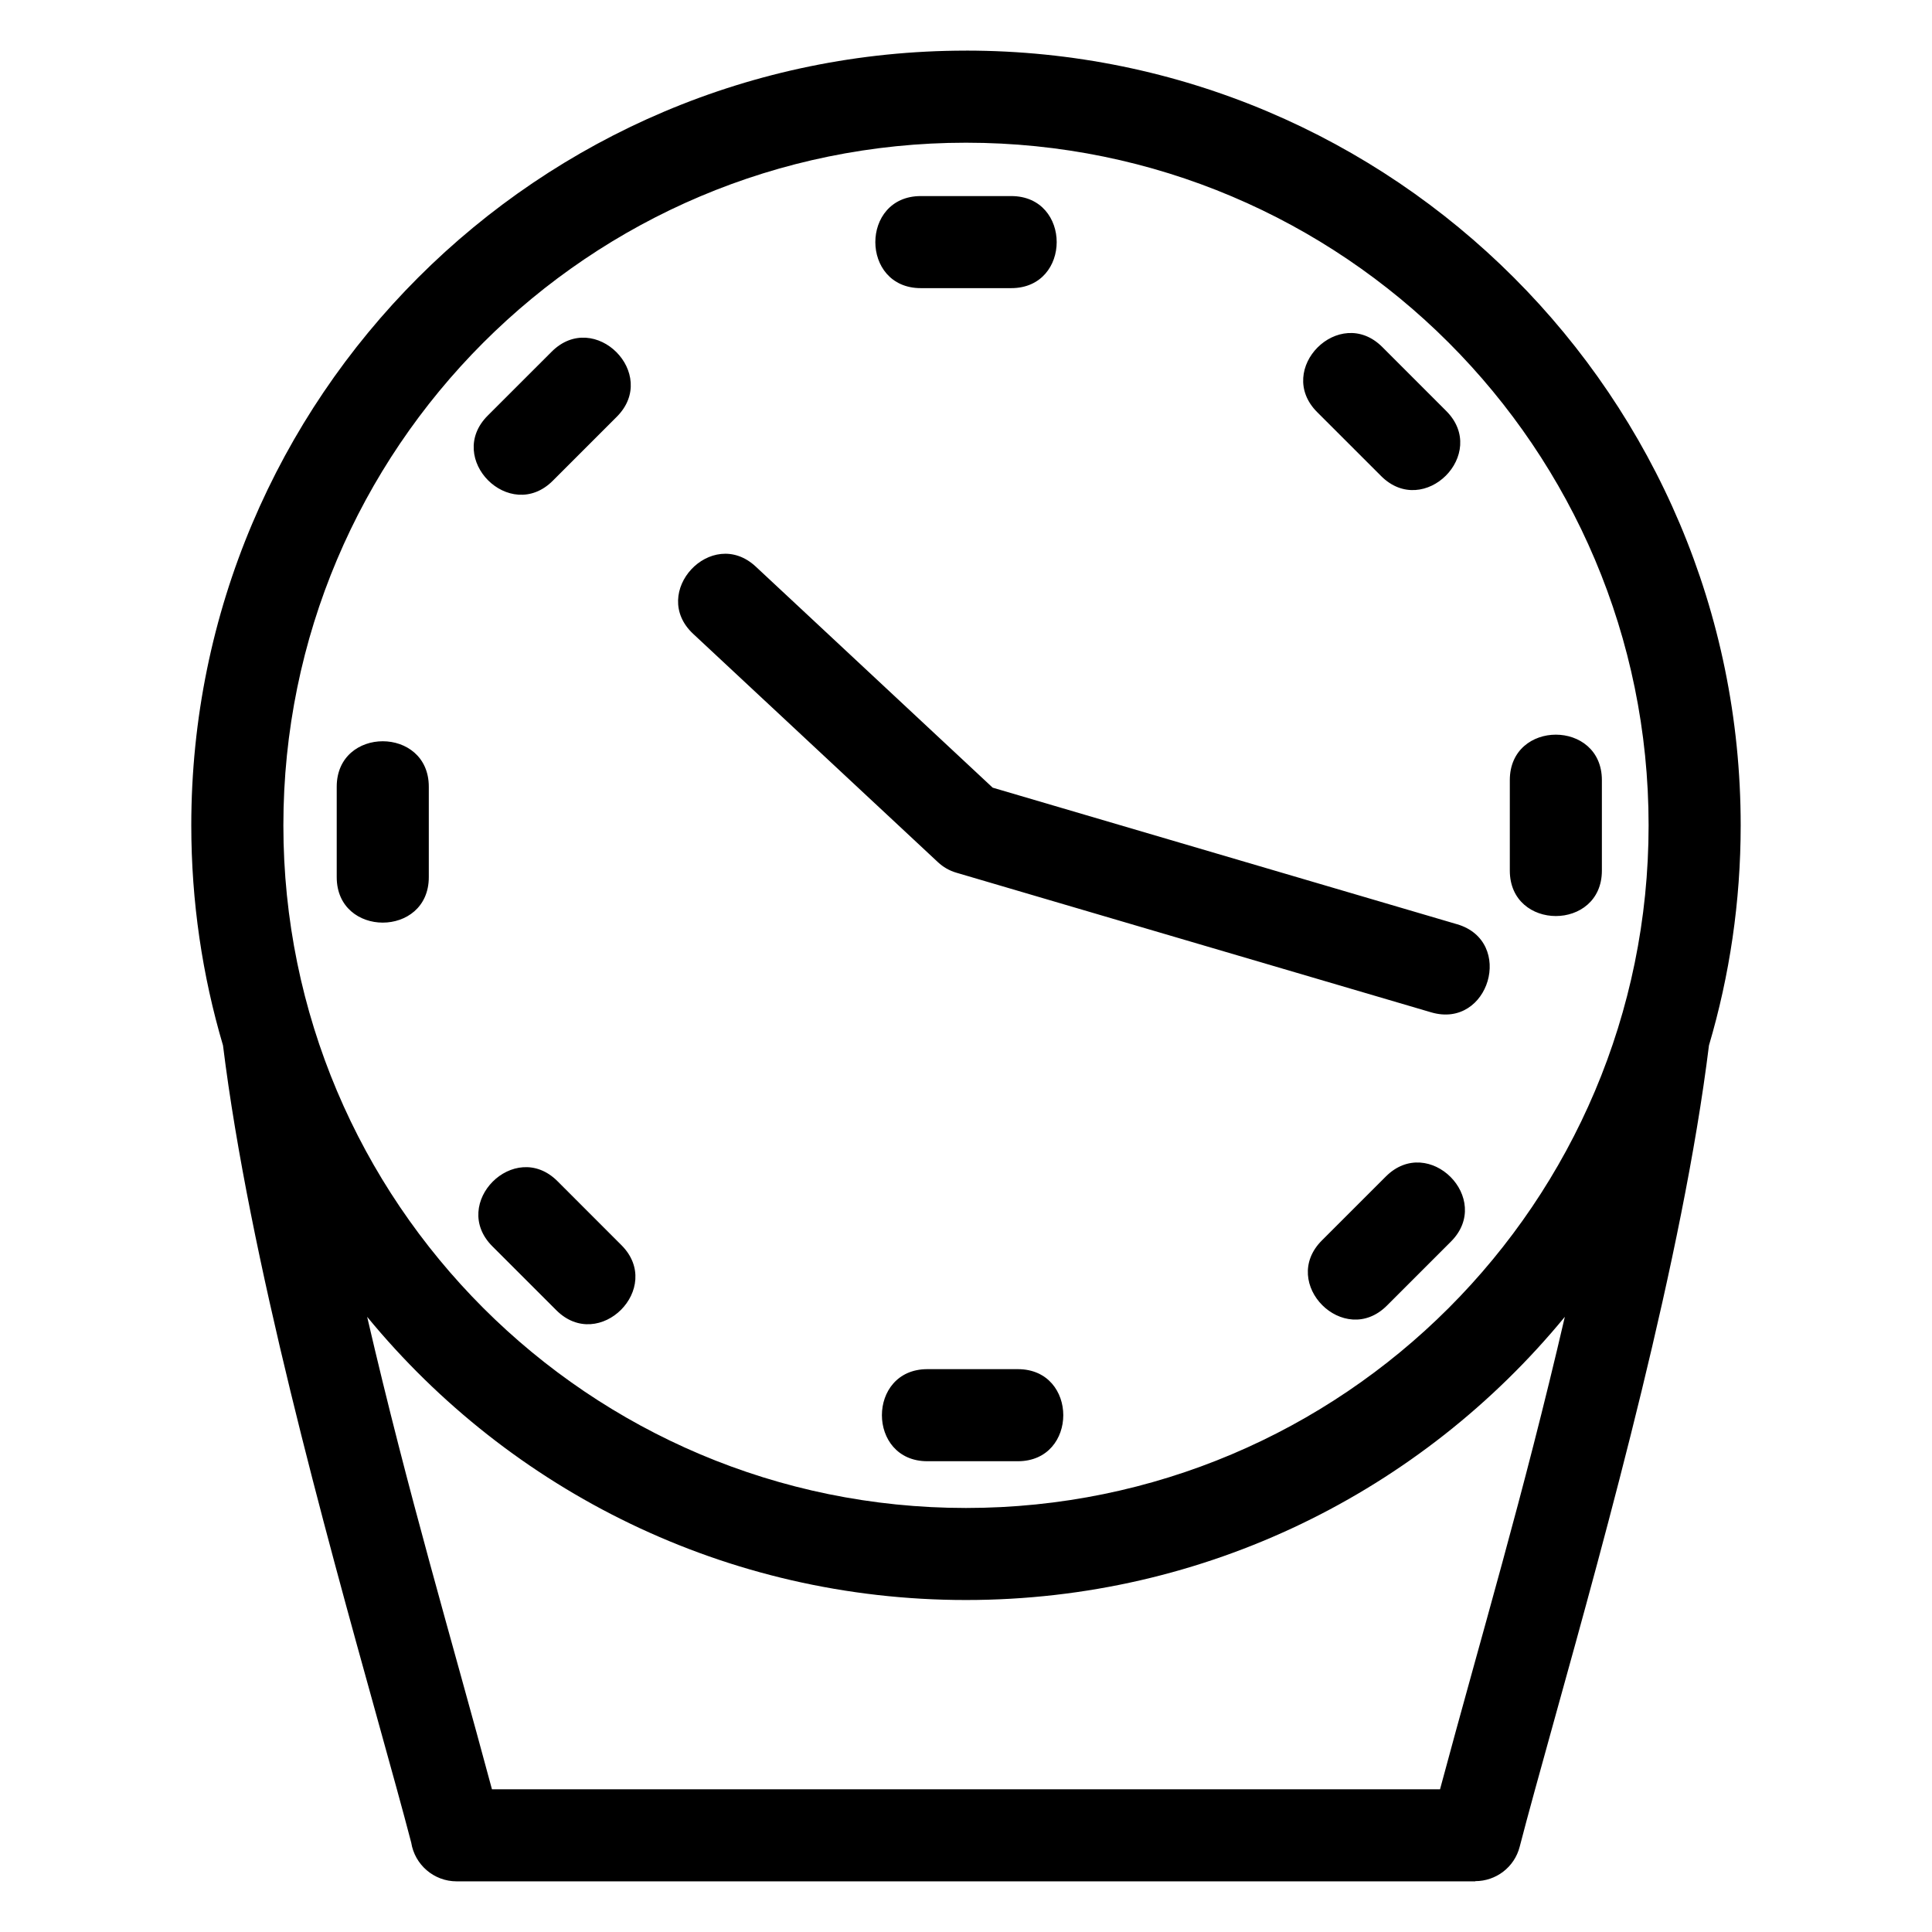
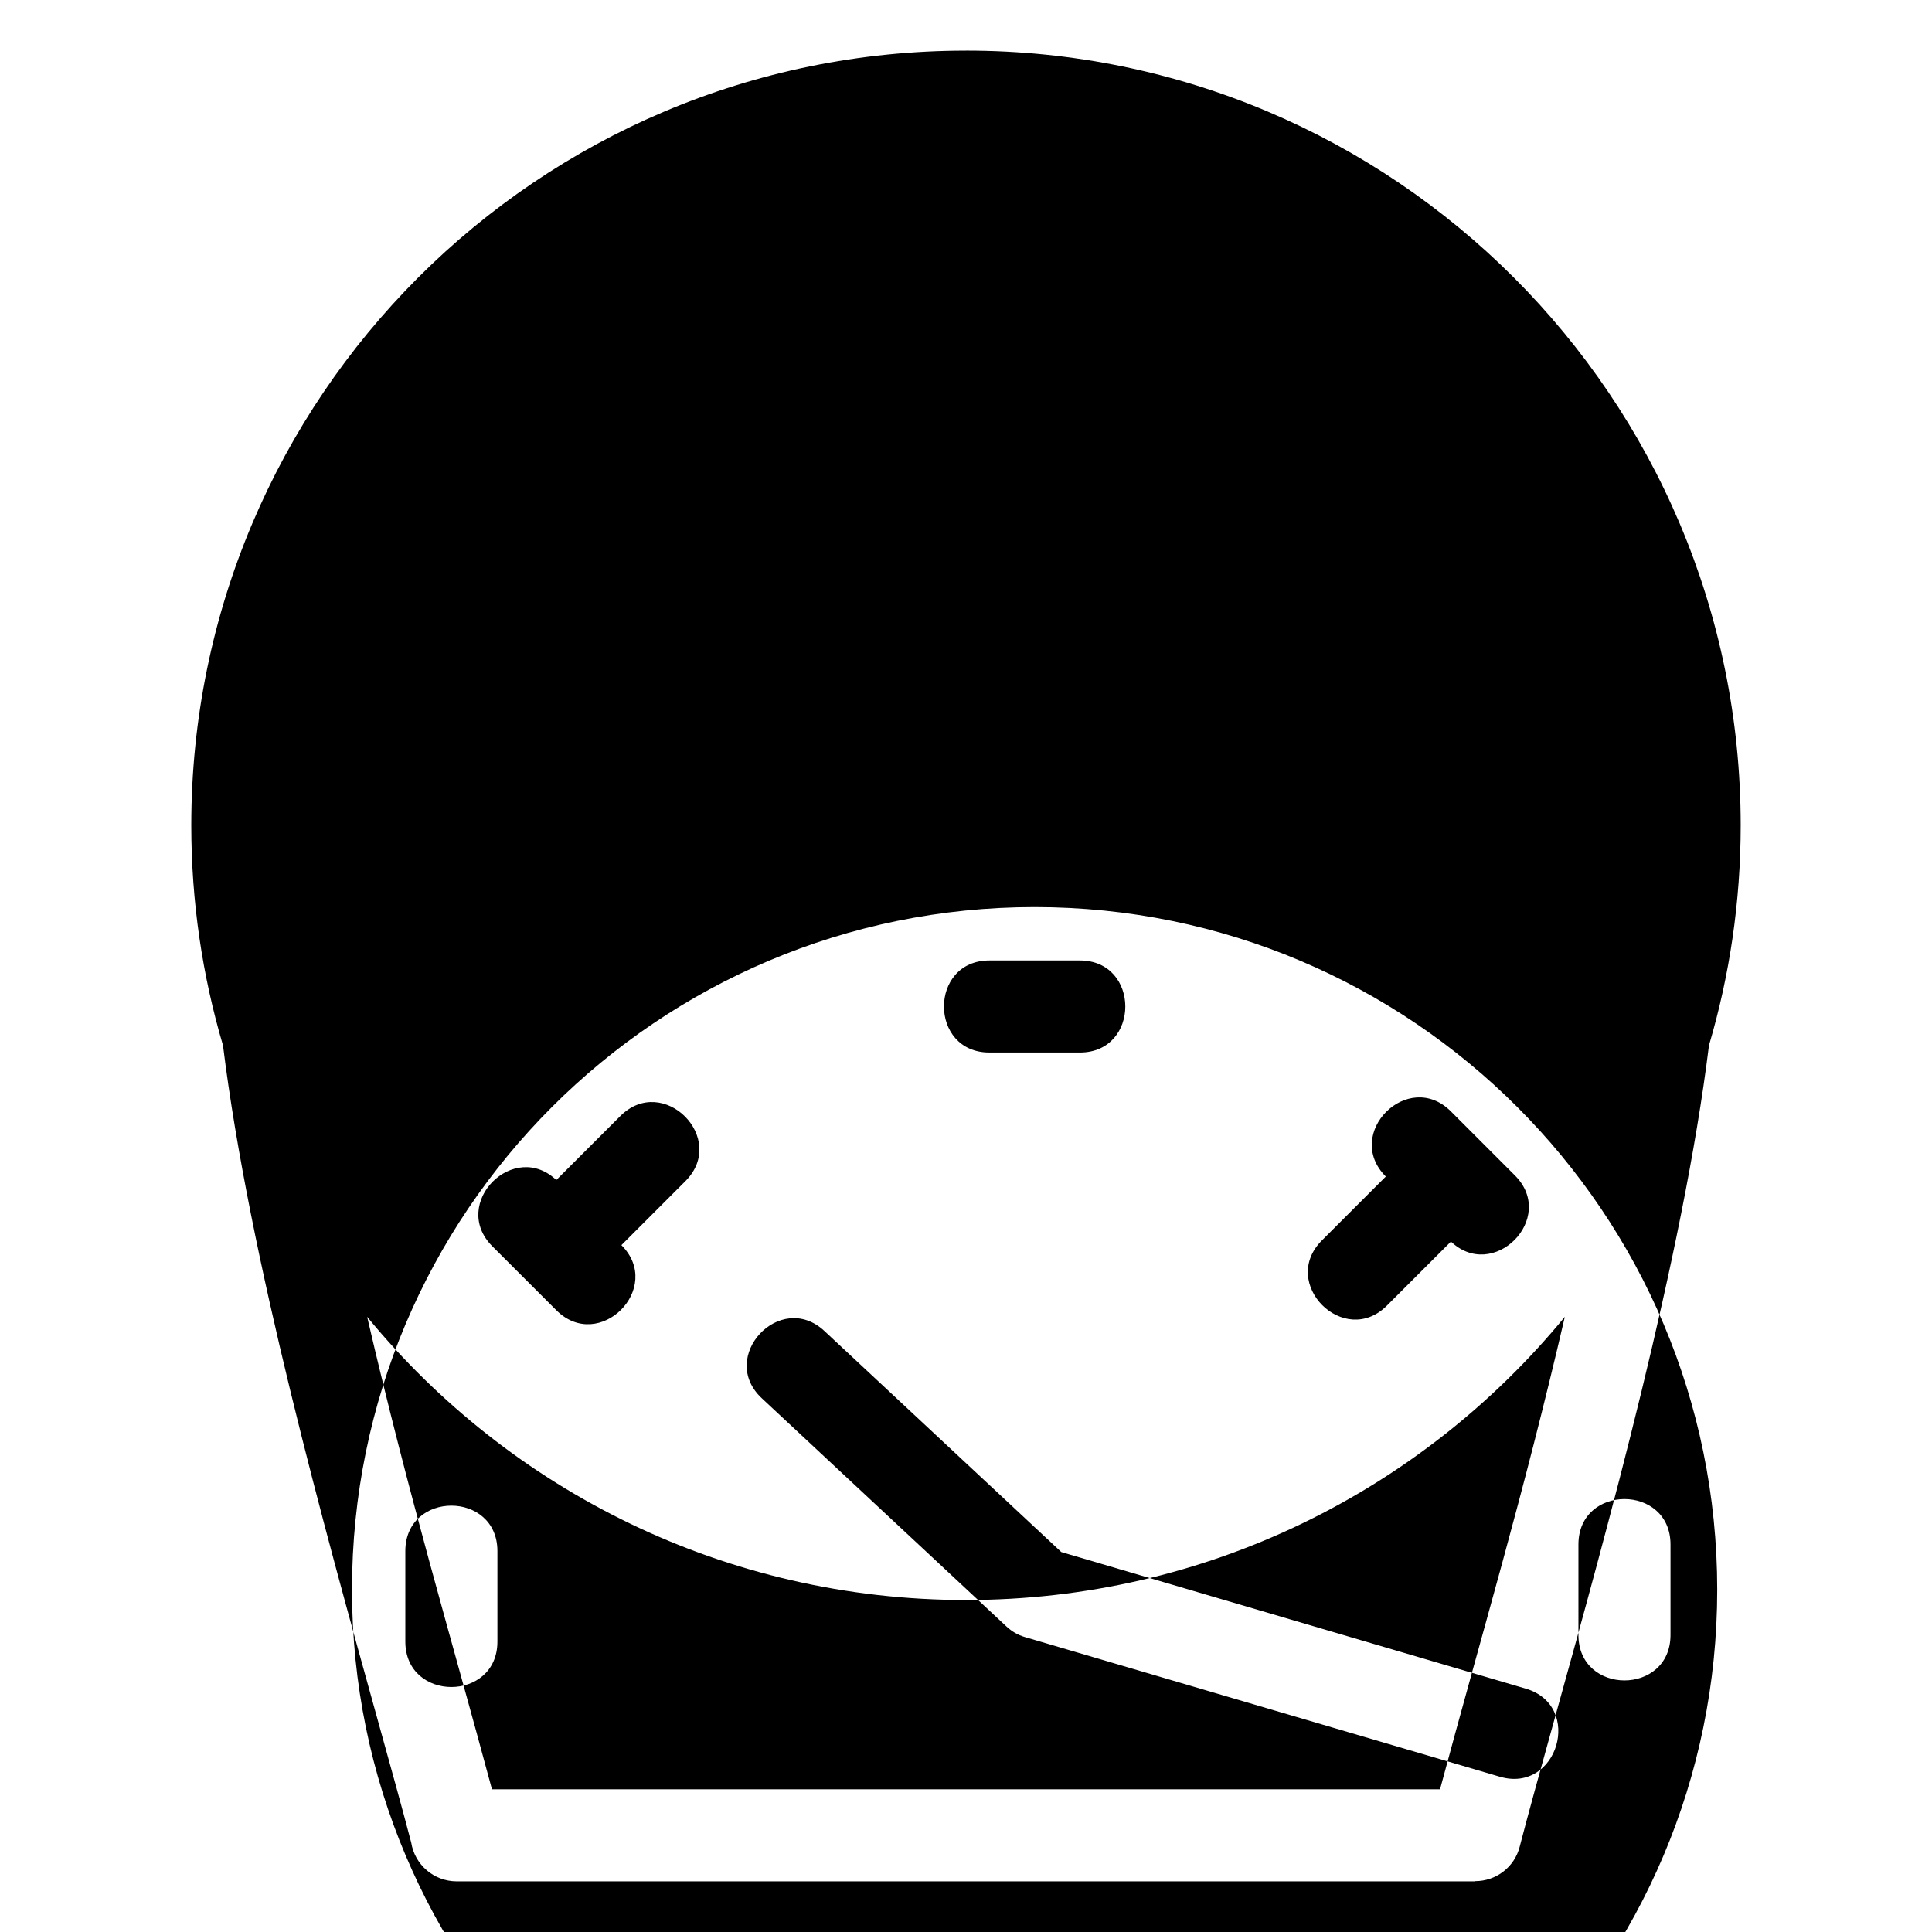
<svg xmlns="http://www.w3.org/2000/svg" fill="#000000" width="800px" height="800px" version="1.1" viewBox="144 144 512 512">
-   <path d="m400 157.41c113.39 0 205.3 91.926 205.3 205.3 0 20.262-2.941 39.84-8.406 58.328-6.934 56.18-27.109 128.81-40.762 177.93-3.902 14.051-7.277 26.207-9.391 34.41-1.398 5.5-6.344 9.152-11.77 9.145v0.055h-269.95c-6.074 0-11.117-4.445-12.043-10.266-2.125-8.176-5.379-19.898-9.117-33.352-13.652-49.117-33.828-121.74-40.762-177.91-5.469-18.488-8.406-38.066-8.406-58.332 0-113.38 91.918-205.3 205.3-205.3zm0 410.61c-63.461 0-120.73-28.844-158.7-75.047 11.039 47.617 22.129 84.414 33.074 125.21h251.25c10.941-40.785 22.027-77.594 33.074-125.21-37.969 46.207-95.234 75.047-158.7 75.047zm111.26-112.23c11.355-11.359 28.609 5.891 17.25 17.25l-16.953 16.953c-11.355 11.355-28.609-5.898-17.25-17.258zm-202.58 18.184c11.359 11.355-5.891 28.609-17.25 17.25l-16.953-16.945c-11.355-11.359 5.898-28.609 17.258-17.258zm-18.184-202.57c-11.355 11.355-28.609-5.898-17.25-17.258l16.953-16.945c11.355-11.359 28.609 5.891 17.25 17.25zm202.57-18.184c-11.355-11.359 5.898-28.609 17.258-17.258l16.945 16.953c11.359 11.355-5.891 28.609-17.25 17.25zm51.051 97.52c0-16.059 24.398-16.059 24.398 0v23.977c0 16.059-24.398 16.059-24.398 0zm-130.38 156.1c16.059 0 16.059 24.402 0 24.402h-23.977c-16.059 0-16.059-24.402 0-24.402zm-156.1-130.38c0 16.059-24.402 16.059-24.402 0v-23.969c0-16.066 24.402-16.066 24.402 0zm130.38-156.1c-16.059 0-16.059-24.398 0-24.398h23.969c16.066 0 16.066 24.398 0 24.398zm142.12 168.57c15.371 4.516 8.508 27.867-6.859 23.352l-125.84-37.008c-1.875-0.547-3.516-1.516-4.856-2.766l-64.871-60.516c-11.742-10.938 4.867-28.742 16.586-17.828l62.777 58.578 123.06 36.191zm-130.14-207.11c-99.91 0-180.9 80.992-180.9 180.9 0 99.914 80.992 180.91 180.9 180.91s180.9-80.992 180.9-180.91c0-99.91-80.992-180.9-180.9-180.9z" />
+   <path d="m400 157.41c113.39 0 205.3 91.926 205.3 205.3 0 20.262-2.941 39.84-8.406 58.328-6.934 56.18-27.109 128.81-40.762 177.93-3.902 14.051-7.277 26.207-9.391 34.41-1.398 5.5-6.344 9.152-11.77 9.145v0.055h-269.95c-6.074 0-11.117-4.445-12.043-10.266-2.125-8.176-5.379-19.898-9.117-33.352-13.652-49.117-33.828-121.74-40.762-177.91-5.469-18.488-8.406-38.066-8.406-58.332 0-113.38 91.918-205.3 205.3-205.3zm0 410.61c-63.461 0-120.73-28.844-158.7-75.047 11.039 47.617 22.129 84.414 33.074 125.21h251.25c10.941-40.785 22.027-77.594 33.074-125.21-37.969 46.207-95.234 75.047-158.7 75.047zm111.26-112.23c11.355-11.359 28.609 5.891 17.25 17.25l-16.953 16.953c-11.355 11.355-28.609-5.898-17.25-17.258zm-202.58 18.184c11.359 11.355-5.891 28.609-17.25 17.25l-16.953-16.945c-11.355-11.359 5.898-28.609 17.258-17.258zc-11.355 11.355-28.609-5.898-17.25-17.258l16.953-16.945c11.355-11.359 28.609 5.891 17.25 17.25zm202.57-18.184c-11.355-11.359 5.898-28.609 17.258-17.258l16.945 16.953c11.359 11.355-5.891 28.609-17.25 17.25zm51.051 97.52c0-16.059 24.398-16.059 24.398 0v23.977c0 16.059-24.398 16.059-24.398 0zm-130.38 156.1c16.059 0 16.059 24.402 0 24.402h-23.977c-16.059 0-16.059-24.402 0-24.402zm-156.1-130.38c0 16.059-24.402 16.059-24.402 0v-23.969c0-16.066 24.402-16.066 24.402 0zm130.38-156.1c-16.059 0-16.059-24.398 0-24.398h23.969c16.066 0 16.066 24.398 0 24.398zm142.12 168.57c15.371 4.516 8.508 27.867-6.859 23.352l-125.84-37.008c-1.875-0.547-3.516-1.516-4.856-2.766l-64.871-60.516c-11.742-10.938 4.867-28.742 16.586-17.828l62.777 58.578 123.06 36.191zm-130.14-207.11c-99.91 0-180.9 80.992-180.9 180.9 0 99.914 80.992 180.91 180.9 180.91s180.9-80.992 180.9-180.91c0-99.91-80.992-180.9-180.9-180.9z" />
</svg>